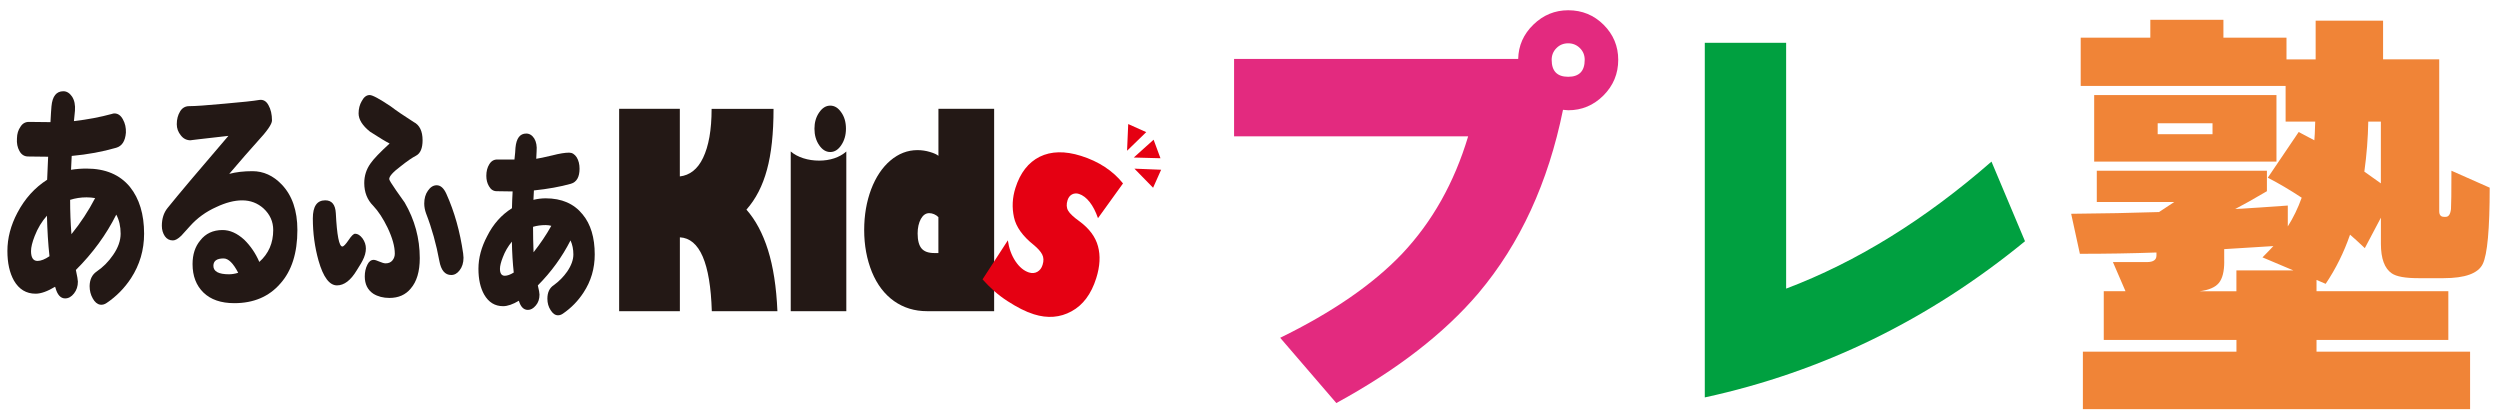
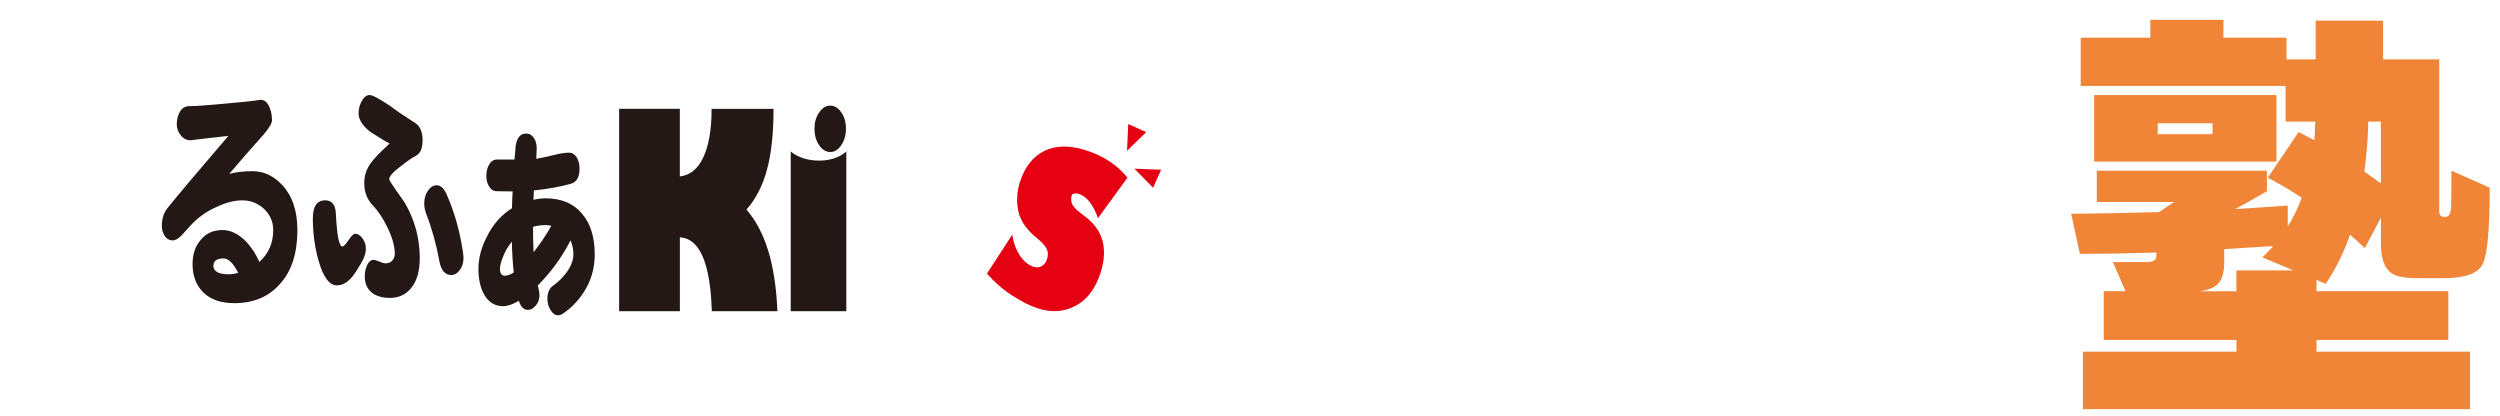
<svg xmlns="http://www.w3.org/2000/svg" version="1.1" id="レイヤー_1" x="0px" y="0px" viewBox="0 0 631 105" style="enable-background:new 0 0 631 105;" xml:space="preserve">
  <style type="text/css">
	.st0{fill:#E32A7F;}
	.st1{fill:#00A040;}
	.st2{fill:#F08437;}
	.st3{fill:#231815;}
	.st4{fill:#E50012;}
</style>
  <g>
-     <path class="st0" d="M408.44,15.1c0,3.51-1.25,6.52-3.73,9c-2.49,2.49-5.46,3.73-8.89,3.73c-0.15,0-0.59-0.04-1.32-0.11   c-3.73,18.38-10.83,33.79-21.3,46.23c-8.64,10.18-20.61,19.44-35.91,27.78l-14.17-16.47c13.18-6.44,23.43-13.51,30.75-21.19   c7.61-8.05,13.18-17.94,16.69-29.65h-59.08V14.88h71.71c0.07-3.37,1.35-6.26,3.84-8.67c2.49-2.42,5.42-3.62,8.79-3.62   c3.51,0,6.5,1.23,8.95,3.68C407.21,8.71,408.44,11.66,408.44,15.1z M399.98,15.1c0-1.17-0.4-2.16-1.21-2.96   c-0.81-0.8-1.79-1.21-2.96-1.21c-1.17,0-2.16,0.4-2.96,1.21c-0.81,0.81-1.21,1.79-1.21,2.96c0,2.86,1.39,4.28,4.17,4.28   C398.59,19.38,399.98,17.95,399.98,15.1z" />
-     <path class="st1" d="M511.11,60.89c-24.23,19.84-51.17,32.98-80.82,39.42v-89.5h20.53v62.04c17.79-6.73,35.06-17.42,51.83-32.06   L511.11,60.89z" />
    <path class="st2" d="M536.48,73.51l-3.18-7.36h8.57c1.61,0,2.42-0.55,2.42-1.65v-0.77c-6.15,0.22-12.59,0.33-19.33,0.33l-2.2-10.1   c8.13-0.07,15.52-0.22,22.18-0.44l3.84-2.53h-19.55V43.1h42.94v5.16c-3.37,1.98-6.04,3.48-8.02,4.5c3.81-0.22,8.24-0.51,13.29-0.88   v5.27c1.39-2.2,2.56-4.61,3.51-7.25c-3-1.98-5.86-3.66-8.56-5.05l7.8-11.53c0.88,0.44,2.2,1.14,3.95,2.09   c0.07-0.58,0.15-2.16,0.22-4.72h-7.47v-9h-51.72V9.5h17.57v-4.5h18.45v4.5h15.92v5.49h7.36V5.21h17.02v9.77h14.17v38.32   c0,0.95,0.4,1.43,1.21,1.43h0.44c0.73,0,1.17-0.66,1.32-1.98c0.07-0.95,0.11-4.17,0.11-9.66l9.66,4.28   c0,10.47-0.59,16.89-1.76,19.27c-1.17,2.38-4.47,3.57-9.88,3.57h-6.37c-3.29,0-5.53-0.4-6.7-1.21c-1.83-1.24-2.75-3.73-2.75-7.47   v-6.59l-4.06,7.69c-1.54-1.46-2.78-2.6-3.73-3.4c-1.54,4.47-3.59,8.6-6.15,12.41l-2.31-0.99v2.85h33.27v12.3h-33.27v2.96h38.76   v14.5h-97.73v-14.5h38.76v-2.96h-33.49v-12.3H536.48z M574.58,40.79h-46.01v-16.8h46.01V40.79z M558.44,33.87v-2.75H544.6v2.75   H558.44z M561.4,66.05c0,2.49-0.46,4.28-1.37,5.38c-0.92,1.1-2.54,1.79-4.89,2.09h9.33v-5.27h14.38l-7.8-3.29   c1.02-1.02,1.94-1.98,2.75-2.85c-4.54,0.29-8.67,0.55-12.41,0.77V66.05z M596.76,43.32c1.02,0.73,2.42,1.72,4.17,2.96V30.69h-3.18   C597.68,34.86,597.35,39.07,596.76,43.32z" />
  </g>
  <g>
-     <path class="st3" d="M36.37,58.99c0,4.12-1.11,7.86-3.3,11.23c-1.64,2.5-3.68,4.58-6.14,6.24c-0.54,0.38-1.09,0.52-1.65,0.44   c-0.74-0.13-1.36-0.65-1.86-1.56c-0.53-0.92-0.8-1.96-0.8-3.13c0.03-1.66,0.62-2.89,1.78-3.68c1.64-1.12,3.02-2.52,4.15-4.18   c1.27-1.83,1.9-3.62,1.9-5.37c0-1.83-0.37-3.43-1.1-4.81c-2.54,5.07-5.94,9.73-10.2,13.97c0.34,1.59,0.51,2.56,0.51,2.94   c0,1.17-0.32,2.16-0.98,2.99c-0.65,0.83-1.39,1.25-2.24,1.25c-1.15,0-1.98-0.92-2.46-2.75l-0.08-0.19   c-1.92,1.16-3.56,1.75-4.91,1.75c-2.37,0-4.19-1.1-5.47-3.31c-1.1-1.96-1.65-4.45-1.65-7.48c0-3.25,0.84-6.47,2.54-9.67   c1.86-3.53,4.36-6.3,7.49-8.3c0.05-1.75,0.14-3.68,0.25-5.81l-5.04-0.06c-0.96,0-1.7-0.46-2.2-1.38c-0.51-0.91-0.72-1.97-0.63-3.18   c0.02-1.16,0.32-2.14,0.88-2.93c0.51-0.83,1.22-1.24,2.12-1.24l5.46,0.06c0.08-1.7,0.17-3.03,0.25-3.99   c0.23-2.54,1.23-3.81,3.01-3.81c0.84,0,1.58,0.46,2.2,1.37c0.59,0.92,0.83,2.1,0.72,3.55c-0.06,0.67-0.15,1.54-0.26,2.62   c3.51-0.41,6.69-1.02,9.57-1.81c0.22-0.08,0.43-0.13,0.63-0.13c0.91,0,1.62,0.5,2.16,1.5c0.56,0.99,0.81,2.12,0.76,3.36   c-0.17,2.13-0.99,3.39-2.46,3.81c-3.45,1-7.18,1.69-11.22,2.06c-0.06,1.25-0.11,2.41-0.17,3.5c1.27-0.21,2.57-0.31,3.9-0.31   c4.77,0,8.42,1.54,10.96,4.62C35.18,50.15,36.37,54.09,36.37,58.99z M12.49,64.67c-0.34-3.07-0.55-6.49-0.64-10.23   c-1.3,1.46-2.33,3.16-3.09,5.12c-0.62,1.58-0.93,2.85-0.93,3.81c0,1.66,0.55,2.49,1.64,2.49C10.33,65.85,11.33,65.46,12.49,64.67z    M24.01,50c-0.68-0.12-1.4-0.19-2.16-0.19c-1.47,0-2.85,0.22-4.15,0.63c0,2.95,0.11,5.85,0.33,8.67   C20.35,56.25,22.34,53.21,24.01,50z" />
    <path class="st3" d="M75.06,58.05c0,5.83-1.44,10.34-4.32,13.54c-2.85,3.28-6.72,4.93-11.6,4.93c-3.36,0-5.96-0.9-7.79-2.68   c-1.83-1.79-2.75-4.18-2.75-7.18c0-2.45,0.66-4.45,1.95-5.98c1.35-1.74,3.23-2.62,5.63-2.62c1.86,0,3.68,0.82,5.46,2.44   c1.61,1.58,2.88,3.45,3.81,5.61c2.34-2.08,3.51-4.76,3.51-8.05c0-2.12-0.81-3.93-2.42-5.43c-1.52-1.37-3.32-2.06-5.41-2.06   c-1.98,0-4.15,0.56-6.52,1.68c-2.62,1.17-4.83,2.77-6.65,4.81c-1.26,1.41-1.99,2.22-2.2,2.43c-0.82,0.79-1.52,1.19-2.12,1.19   c-0.85,0-1.53-0.35-2.03-1.06c-0.5-0.75-0.76-1.62-0.76-2.62c0-1.79,0.47-3.29,1.43-4.49c2.71-3.37,7.83-9.44,15.37-18.22   c-6.66,0.75-9.83,1.12-9.52,1.12c-1.02,0-1.85-0.41-2.49-1.25c-0.68-0.83-1.02-1.77-1.02-2.81c0-1.24,0.28-2.33,0.85-3.25   c0.53-0.87,1.3-1.31,2.28-1.31c1.53,0,4.49-0.21,8.89-0.62c4.4-0.38,7.32-0.69,8.76-0.94c1.01-0.17,1.8,0.27,2.36,1.31   c0.59,1.04,0.89,2.33,0.89,3.87c0,0.91-1.24,2.7-3.72,5.36c-1.7,1.87-4.05,4.58-7.07,8.11c1.72-0.45,3.66-0.68,5.84-0.68   c2.79,0,5.26,1.12,7.41,3.37C73.74,49.32,75.06,53.15,75.06,58.05z M60.12,68.85c-1.24-2.41-2.47-3.62-3.68-3.62   c-1.72,0-2.58,0.62-2.58,1.87c0,1.41,1.31,2.13,3.94,2.13C58.54,69.23,59.32,69.1,60.12,68.85z" />
    <path class="st3" d="M92.35,62.73c0,0.96-0.28,1.98-0.85,3.06c-0.03,0.12-0.51,0.93-1.45,2.43c-1.52,2.54-3.19,3.81-4.99,3.81   c-1.92,0-3.47-2.08-4.66-6.24c-0.96-3.41-1.44-6.97-1.44-10.67c0-3.04,1.04-4.56,3.13-4.56c1.67,0,2.55,1.09,2.67,3.24   c0.28,5.62,0.83,8.42,1.65,8.42c0.31,0,0.83-0.53,1.57-1.62c0.71-1.07,1.26-1.61,1.65-1.61c0.65,0,1.27,0.39,1.87,1.18   C92.07,60.97,92.35,61.82,92.35,62.73z M106.66,35.4c0,1.99-0.54,3.29-1.61,3.87c-1.04,0.54-2.34,1.44-3.89,2.68   c-1.95,1.46-2.92,2.54-2.92,3.24c0,0.25,0.58,1.21,1.74,2.87c0.73,1.05,1.45,2.06,2.16,3.06c2.54,4.37,3.81,9.04,3.81,14.04   c0,3.37-0.76,5.92-2.28,7.67c-1.3,1.58-3.09,2.37-5.38,2.37c-1.55,0-2.91-0.35-4.06-1.06c-1.44-0.96-2.16-2.41-2.16-4.37   c0-1.08,0.21-2.06,0.64-2.93c0.39-0.83,0.93-1.25,1.61-1.25c0.31,0,0.79,0.15,1.44,0.44c0.67,0.29,1.2,0.44,1.56,0.44   c0.76,0,1.34-0.25,1.74-0.75c0.4-0.5,0.59-1.06,0.59-1.69c0-1.83-0.61-4.01-1.82-6.55c-1.13-2.33-2.34-4.18-3.64-5.55   c-1.5-1.5-2.25-3.41-2.25-5.73c0-1.83,0.53-3.48,1.57-4.93c0.76-1.12,2.37-2.8,4.83-5.05c-1-0.5-2.64-1.49-4.95-2.99   c-1.92-1.53-2.88-3.08-2.88-4.61c0-1.17,0.27-2.21,0.81-3.13c0.53-1,1.2-1.5,1.99-1.5c0.71,0,2.49,0.96,5.33,2.87   c1.3,1,3.22,2.31,5.76,3.93C105.89,31.54,106.66,33.08,106.66,35.4z M116.9,63.98c0.06,0.42,0.09,0.77,0.09,1.06   c0,1.29-0.33,2.35-0.98,3.18c-0.59,0.79-1.3,1.19-2.12,1.19c-1.58,0-2.57-1.19-3-3.56c-0.77-4.2-1.88-8.19-3.35-11.98   c-0.3-0.83-0.46-1.66-0.46-2.5c0-1.29,0.31-2.37,0.93-3.24c0.63-0.91,1.36-1.37,2.21-1.37c0.98,0,1.8,0.73,2.45,2.18   C114.7,53.44,116.11,58.45,116.9,63.98z" />
    <path class="st3" d="M150.11,64.23c0,3.54-0.94,6.74-2.83,9.61c-1.38,2.12-3.11,3.89-5.17,5.3c-0.42,0.3-0.85,0.44-1.27,0.44   c-0.71,0-1.33-0.44-1.87-1.31c-0.54-0.83-0.81-1.78-0.81-2.87c0-1.58,0.53-2.72,1.62-3.43c1.32-0.96,2.45-2.1,3.38-3.43   c1.05-1.54,1.56-2.98,1.56-4.31c0-1.29-0.23-2.47-0.72-3.55c-2.11,4.16-4.86,7.95-8.25,11.36c0.28,1.16,0.42,1.94,0.42,2.31   c0,1.12-0.31,2.04-0.93,2.75c-0.62,0.75-1.29,1.12-1.99,1.12c-1.08,0-1.84-0.77-2.29-2.31c-1.52,0.91-2.85,1.37-3.98,1.37   c-2.06,0-3.66-0.98-4.78-2.94c-0.96-1.71-1.44-3.87-1.44-6.49c0-2.75,0.74-5.49,2.2-8.24c1.52-3.04,3.61-5.39,6.26-7.05   c0.03-1.29,0.08-2.7,0.17-4.24l-4.02-0.06c-0.83,0-1.47-0.41-1.95-1.25c-0.45-0.75-0.67-1.62-0.67-2.63c0-1.16,0.26-2.14,0.76-2.93   c0.51-0.83,1.2-1.22,2.07-1.18h4.27c0.15-1.29,0.23-2.29,0.26-3c0.23-2.37,1.13-3.56,2.71-3.56c0.82,0,1.5,0.42,2.03,1.25   c0.5,0.83,0.71,1.92,0.59,3.25c0,0.5-0.03,1.12-0.09,1.87c0.66-0.08,2.02-0.38,4.11-0.87c1.78-0.46,3.18-0.68,4.19-0.68   c0.76,0,1.39,0.39,1.91,1.18c0.48,0.79,0.72,1.75,0.72,2.87c0,2.12-0.74,3.39-2.2,3.81c-2.68,0.75-5.79,1.31-9.32,1.68   c-0.03,0.8-0.07,1.59-0.12,2.37c1.05-0.25,2.07-0.38,3.09-0.38c4.04,0,7.14,1.35,9.32,4.05C149.1,56.58,150.11,59.95,150.11,64.23z    M129.67,68.79c-0.26-2.37-0.42-4.97-0.47-7.8c-0.99,1.21-1.75,2.51-2.28,3.93c-0.49,1.24-0.73,2.22-0.73,2.93   c0,1.17,0.42,1.75,1.22,1.75C128.05,69.6,128.79,69.33,129.67,68.79z M139.15,57c-0.43-0.12-0.88-0.19-1.4-0.19   c-1.15,0-2.23,0.14-3.21,0.44c0,2.08,0.04,4.22,0.13,6.42C136.38,61.5,137.88,59.28,139.15,57z" />
    <path class="st3" d="M171.59,27.46v17.07c1.24-0.14,2.36-0.59,3.35-1.37c0.99-0.78,1.84-1.89,2.52-3.33   c0.69-1.44,1.23-3.19,1.6-5.25c0.36-2.06,0.55-4.43,0.55-7.11h15.63c0,6.22-0.55,11.34-1.66,15.37c-1.09,4.04-2.81,7.39-5.18,10.07   c2.31,2.61,4.12,6.01,5.44,10.19c1.32,4.19,2.12,9.33,2.38,15.45h-16.56c-0.37-12.16-3.06-18.38-8.06-18.65v18.65h-15.33V27.46   H171.59z" />
    <path class="st3" d="M199.58,38.23c0.86,0.74,1.91,1.3,3.18,1.71c1.25,0.4,2.59,0.6,4.02,0.6c1.33,0,2.58-0.19,3.77-0.58   c1.17-0.39,2.2-0.96,3.06-1.72v40.3h-14.03V38.23z M213.52,32.48c0,1.61-0.4,2.99-1.18,4.15c-0.77,1.16-1.7,1.74-2.78,1.74   c-1.09,0-2.02-0.58-2.81-1.74c-0.79-1.16-1.18-2.54-1.18-4.15c0-1.58,0.39-2.94,1.18-4.08c0.79-1.16,1.72-1.74,2.81-1.74   c1.08,0,2.01,0.57,2.78,1.71C213.12,29.46,213.52,30.83,213.52,32.48z" />
-     <path class="st3" d="M218.12,58.05c0-3.73,0.59-7.14,1.75-10.25c1.18-3.1,2.8-5.52,4.84-7.26c2.06-1.76,4.35-2.65,6.86-2.65   c1.07,0,2.13,0.16,3.16,0.47c0.98,0.29,1.7,0.61,2.13,0.97V27.46h14.06v51.08h-16.94c-3.14,0-5.9-0.85-8.31-2.54   c-2.4-1.7-4.27-4.14-5.59-7.33C218.78,65.47,218.12,61.93,218.12,58.05z M231.61,58.92c0,1.76,0.34,3.03,1,3.8   c0.66,0.77,1.73,1.15,3.2,1.15h1.04V54.8c-0.3-0.31-0.67-0.56-1.09-0.74c-0.42-0.18-0.83-0.26-1.24-0.26   c-0.85,0-1.55,0.49-2.1,1.47C231.89,56.26,231.61,57.47,231.61,58.92z" />
-     <path class="st4" d="M277.13,55.07c-0.57-1.66-1.27-3.02-2.1-4.08c-0.83-1.05-1.73-1.73-2.68-2.04c-0.65-0.21-1.24-0.16-1.78,0.12   c-0.53,0.29-0.9,0.77-1.12,1.45c-0.32,1.02-0.28,1.9,0.14,2.64c0.21,0.37,0.56,0.79,1.05,1.24c0.49,0.46,1.11,0.96,1.87,1.5   c2.43,1.8,3.98,3.88,4.62,6.25c0.65,2.37,0.51,5.06-0.44,8.06c-1.26,4-3.34,6.79-6.23,8.36c-2.89,1.59-6.07,1.84-9.52,0.75   c-1.04-0.33-2.1-0.76-3.2-1.32c-1.09-0.56-2.24-1.22-3.43-1.99c-1.21-0.78-2.33-1.63-3.37-2.55c-1.04-0.93-2.02-1.9-2.95-2.95   l6.39-9.85c0.28,2.01,0.92,3.77,1.91,5.27c1,1.49,2.14,2.43,3.42,2.84c0.78,0.24,1.49,0.19,2.12-0.17   c0.63-0.36,1.08-0.95,1.32-1.76c0.32-1,0.28-1.88-0.11-2.63c-0.39-0.75-1.11-1.55-2.14-2.4c-2.78-2.21-4.44-4.53-4.97-6.96   c-0.54-2.47-0.42-4.94,0.37-7.43c1.2-3.78,3.23-6.41,6.12-7.86c2.89-1.42,6.36-1.5,10.43-0.22c2.22,0.7,4.23,1.63,6.01,2.8   c1.79,1.17,3.31,2.55,4.59,4.15L277.13,55.07z" />
+     <path class="st4" d="M277.13,55.07c-0.57-1.66-1.27-3.02-2.1-4.08c-0.83-1.05-1.73-1.73-2.68-2.04c-0.65-0.21-1.24-0.16-1.78,0.12   c-0.32,1.02-0.28,1.9,0.14,2.64c0.21,0.37,0.56,0.79,1.05,1.24c0.49,0.46,1.11,0.96,1.87,1.5   c2.43,1.8,3.98,3.88,4.62,6.25c0.65,2.37,0.51,5.06-0.44,8.06c-1.26,4-3.34,6.79-6.23,8.36c-2.89,1.59-6.07,1.84-9.52,0.75   c-1.04-0.33-2.1-0.76-3.2-1.32c-1.09-0.56-2.24-1.22-3.43-1.99c-1.21-0.78-2.33-1.63-3.37-2.55c-1.04-0.93-2.02-1.9-2.95-2.95   l6.39-9.85c0.28,2.01,0.92,3.77,1.91,5.27c1,1.49,2.14,2.43,3.42,2.84c0.78,0.24,1.49,0.19,2.12-0.17   c0.63-0.36,1.08-0.95,1.32-1.76c0.32-1,0.28-1.88-0.11-2.63c-0.39-0.75-1.11-1.55-2.14-2.4c-2.78-2.21-4.44-4.53-4.97-6.96   c-0.54-2.47-0.42-4.94,0.37-7.43c1.2-3.78,3.23-6.41,6.12-7.86c2.89-1.42,6.36-1.5,10.43-0.22c2.22,0.7,4.23,1.63,6.01,2.8   c1.79,1.17,3.31,2.55,4.59,4.15L277.13,55.07z" />
    <polygon class="st4" points="291.04,47.39 286.33,42.57 293.07,42.84  " />
    <polygon class="st4" points="284.76,31.31 284.47,38.05 289.31,33.35  " />
-     <polygon class="st4" points="292.9,39.94 286.16,39.76 291.17,35.26  " />
  </g>
</svg>